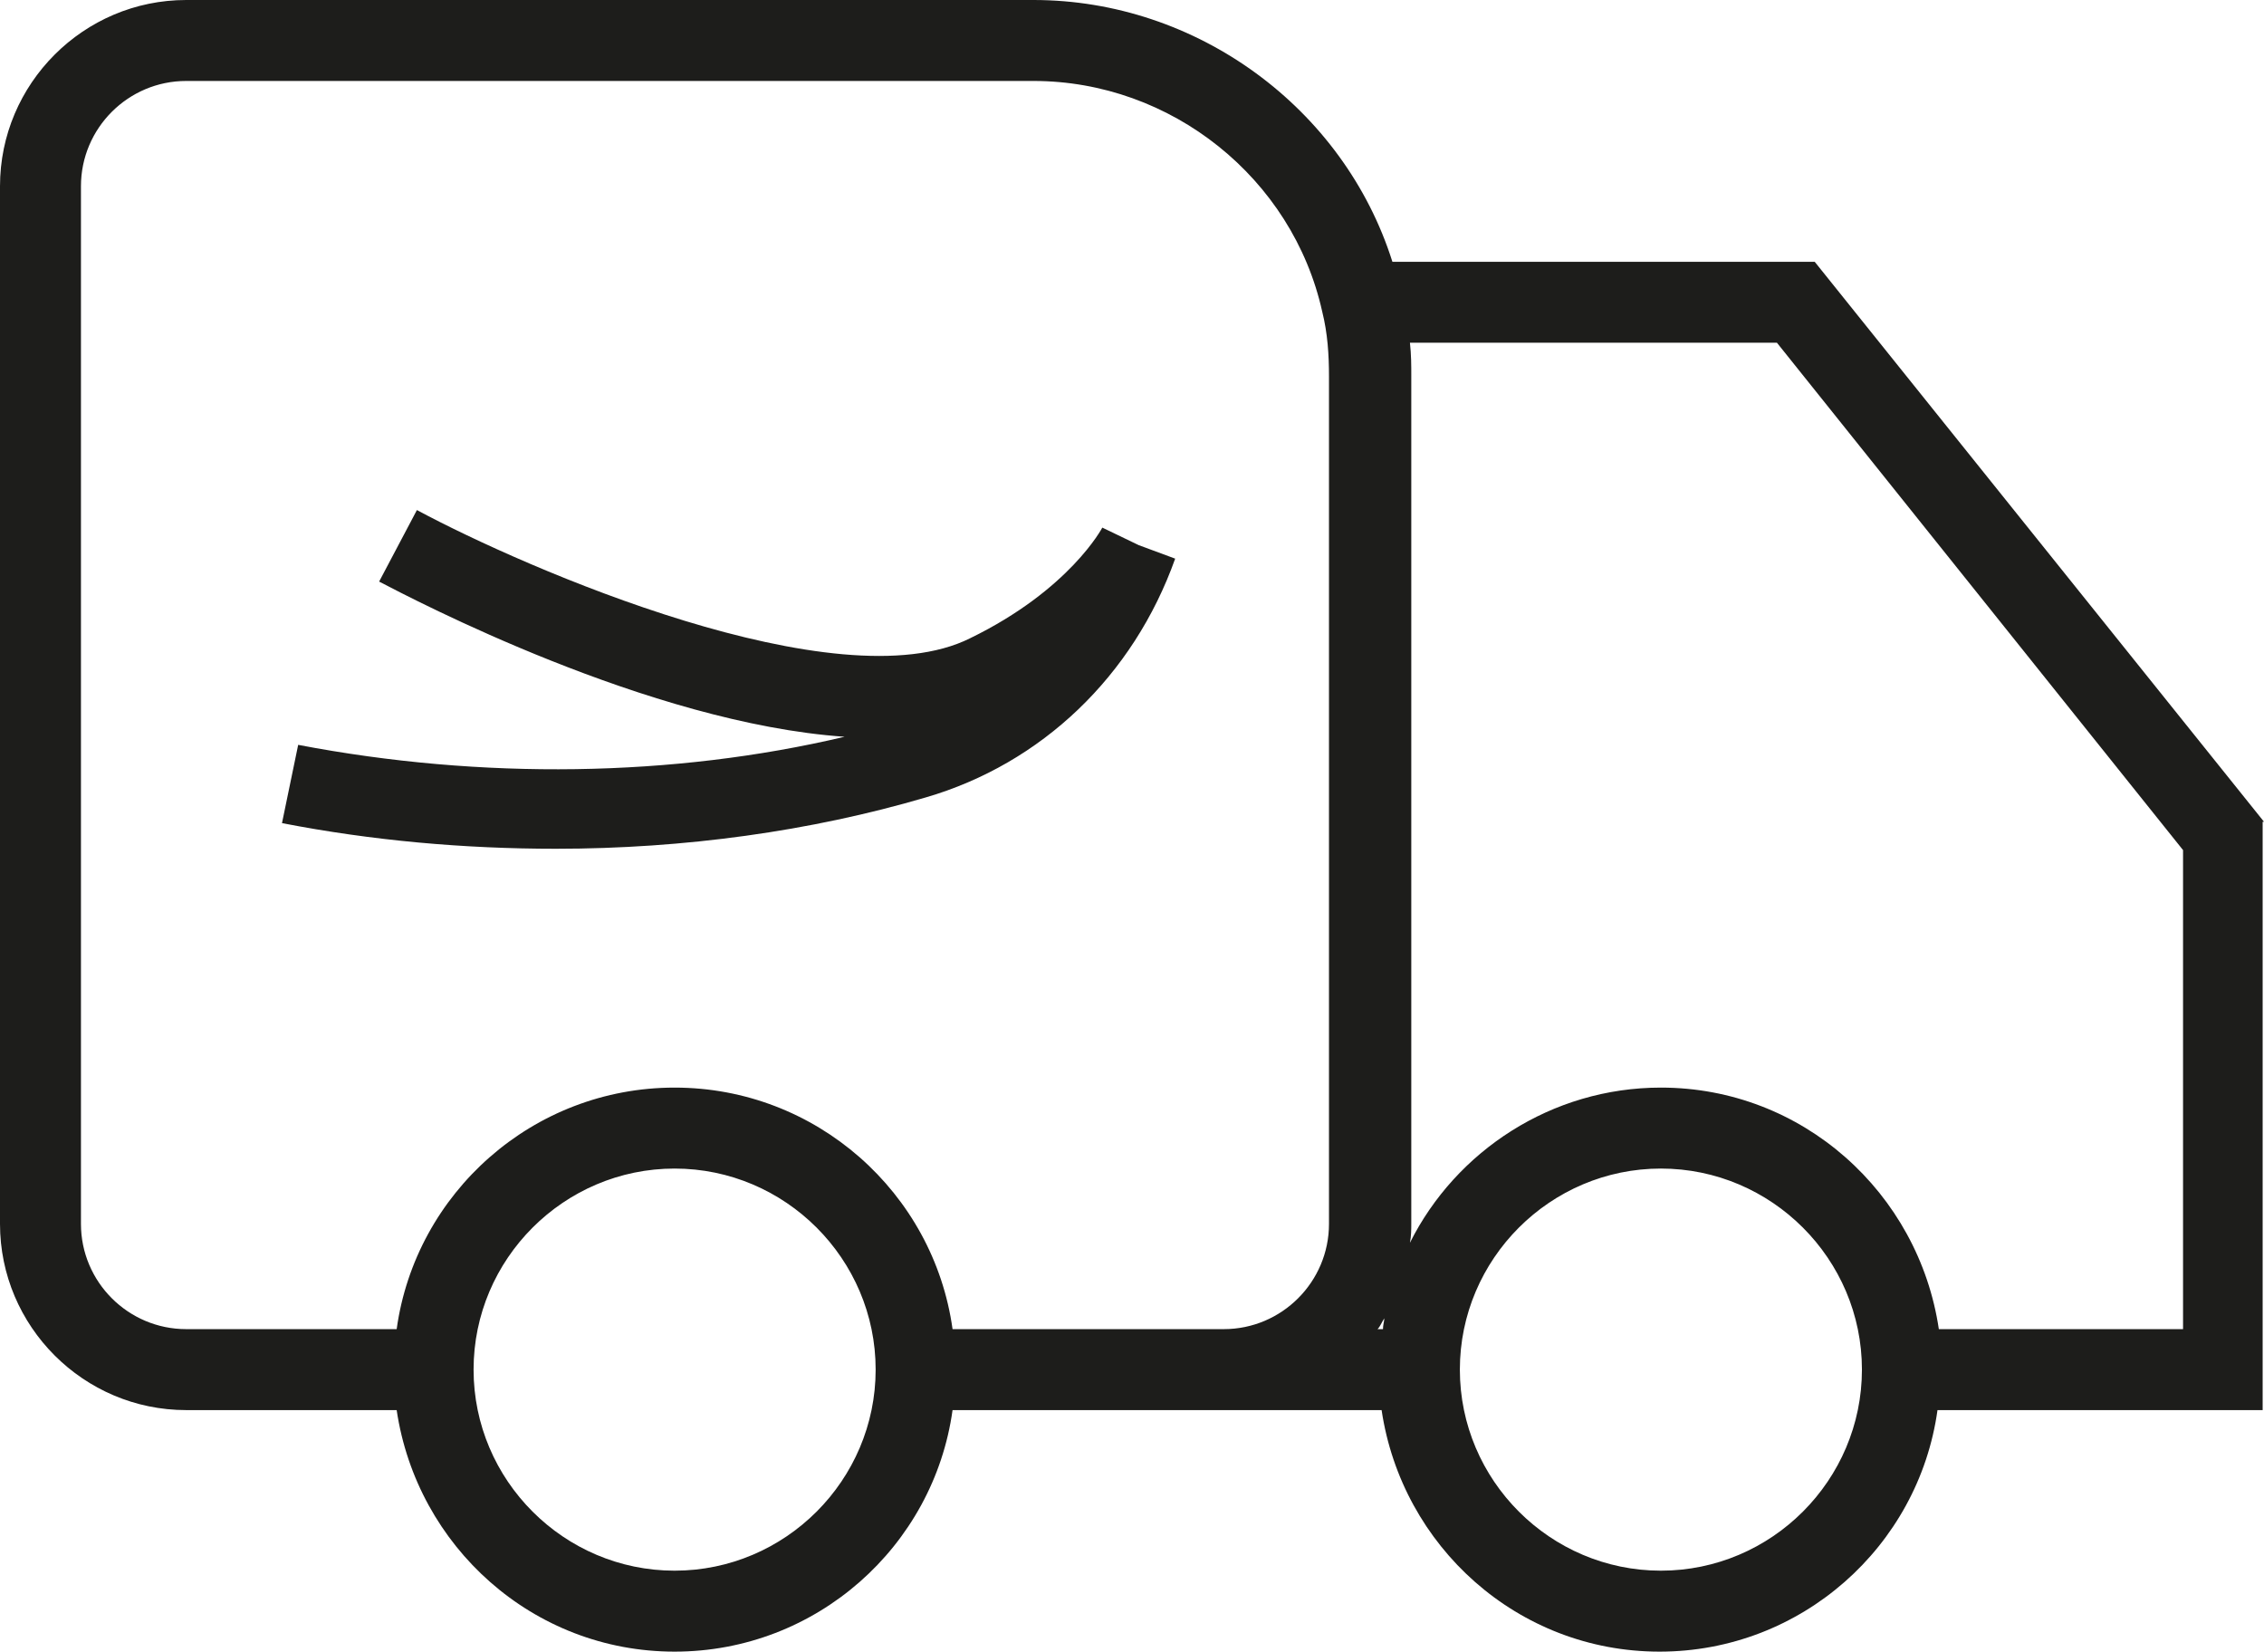
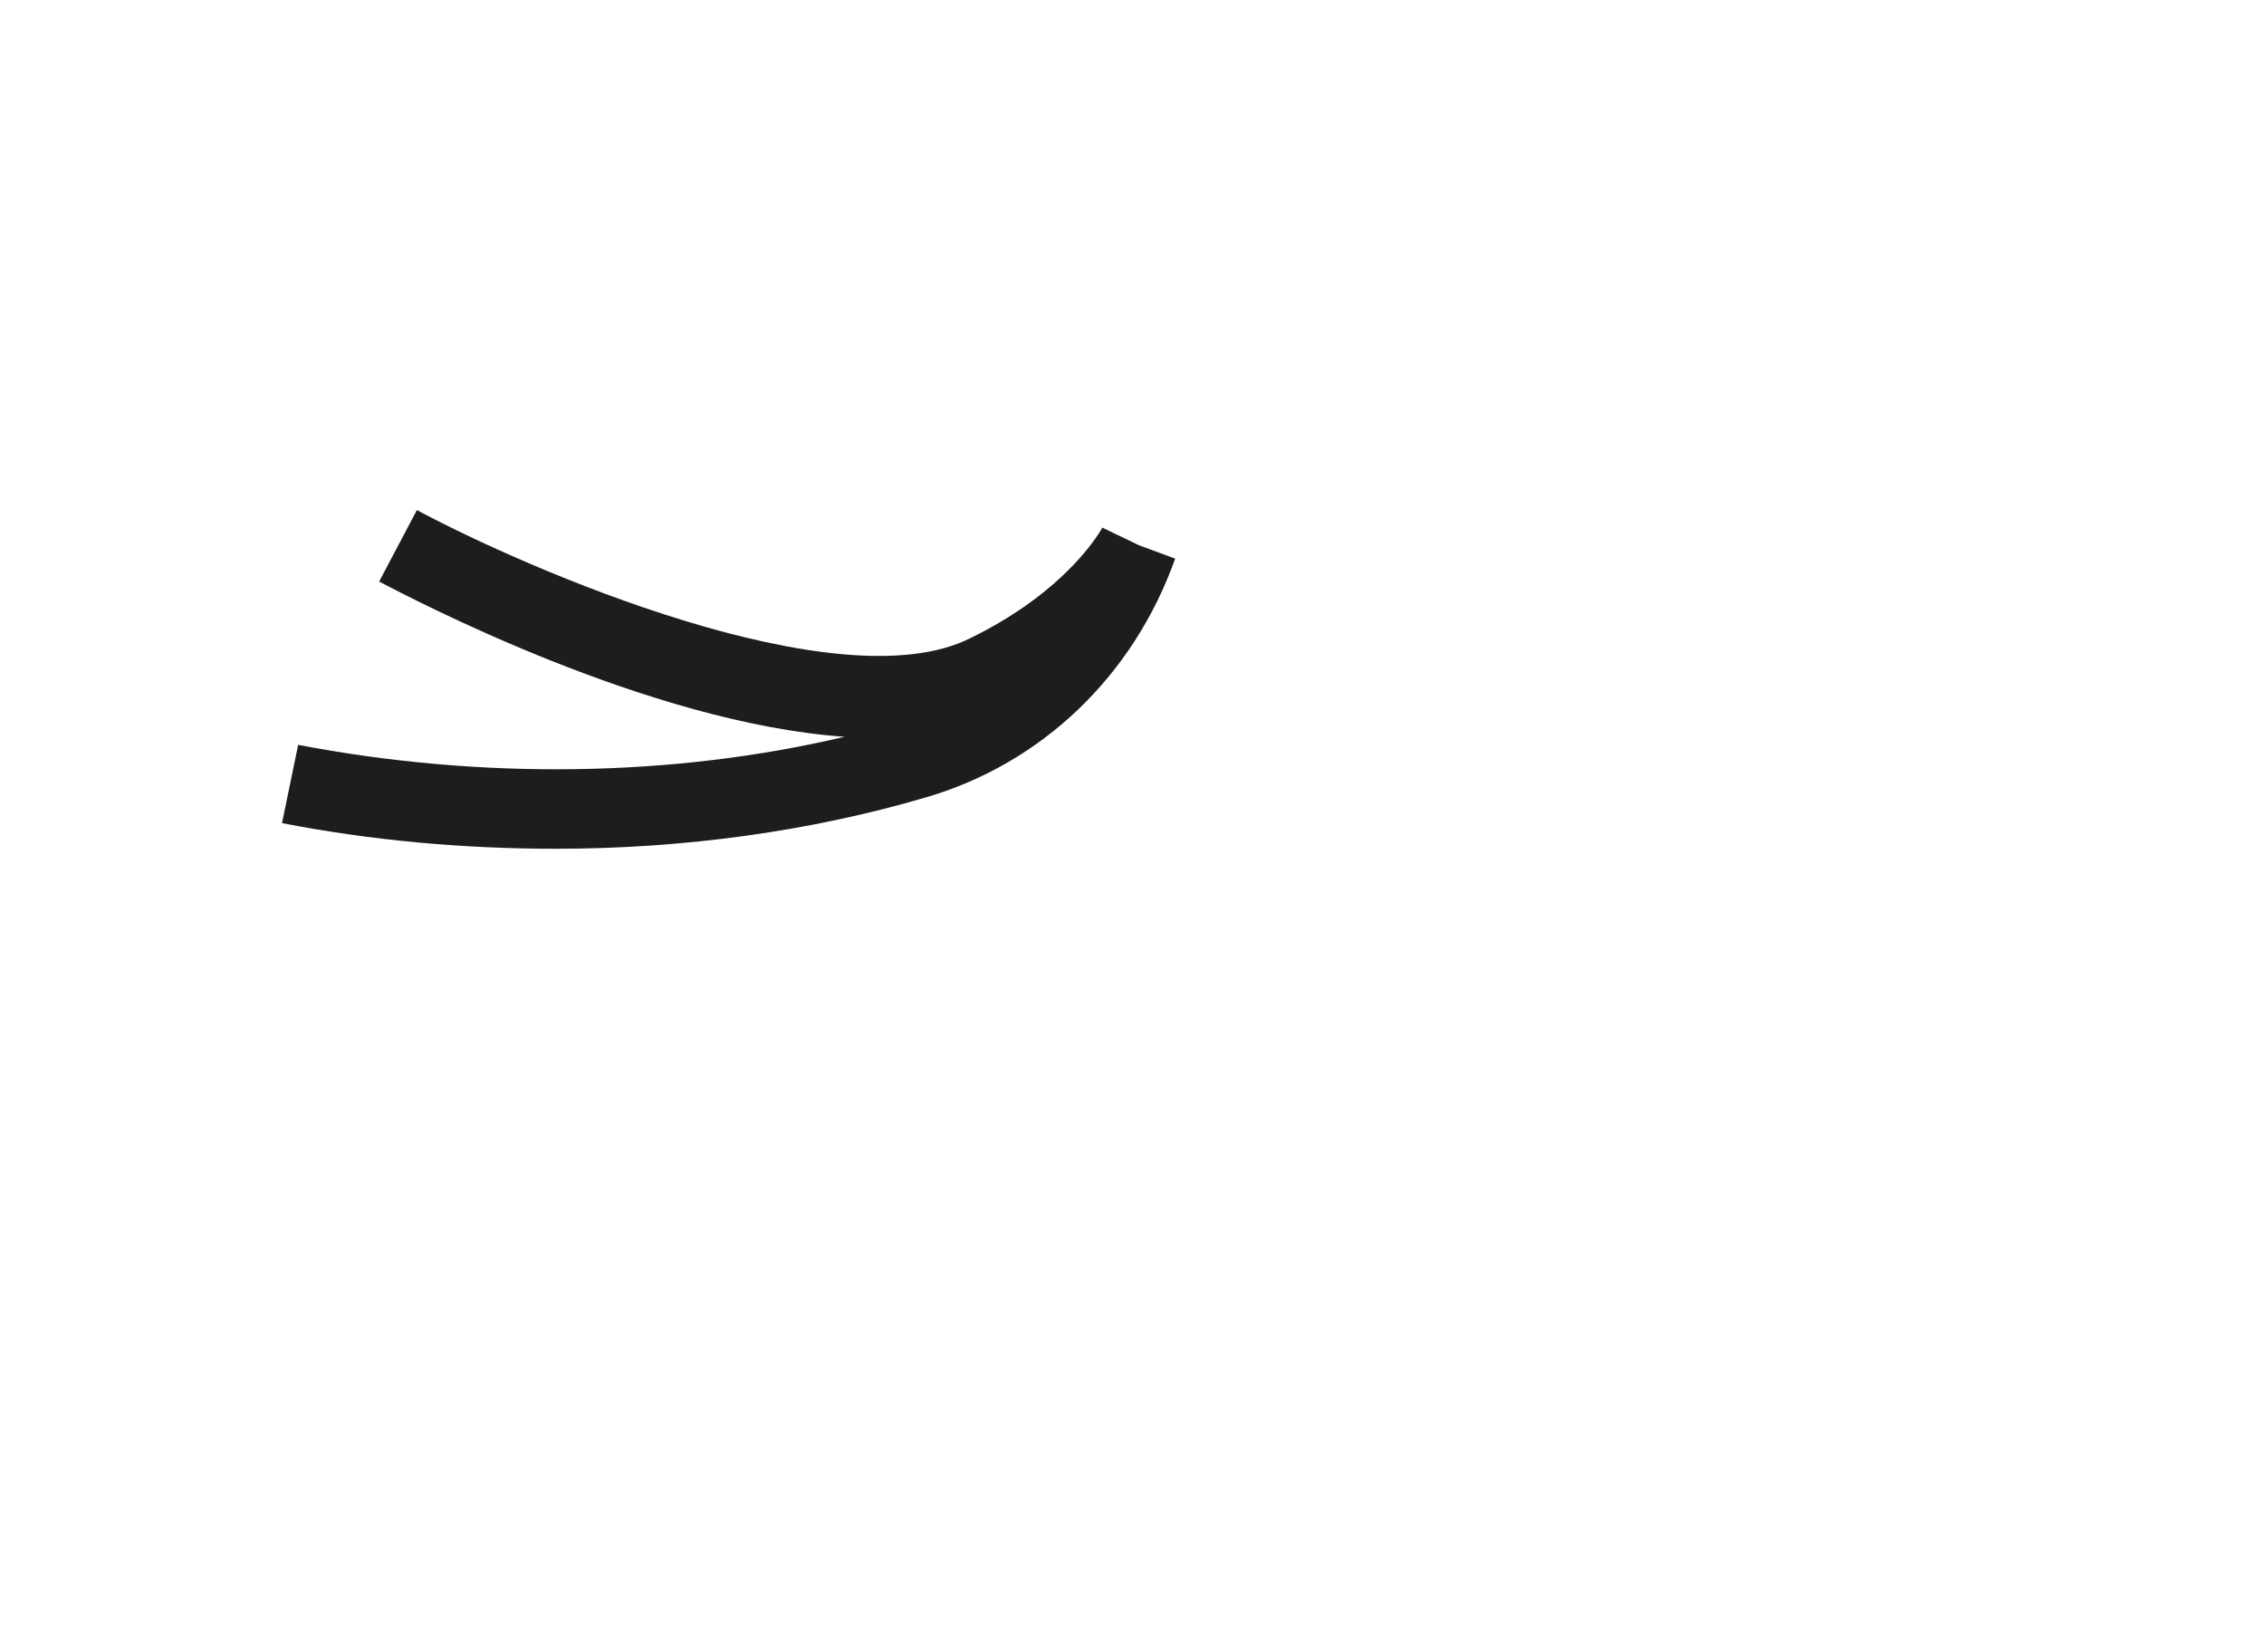
<svg xmlns="http://www.w3.org/2000/svg" version="1.1" id="Livello_1" x="0px" y="0px" viewBox="0 0 167.8 122.4" style="enable-background:new 0 0 167.8 122.4;" xml:space="preserve">
  <style type="text/css"> .st0{fill:#1D1D1B;} </style>
  <g>
-     <path class="st0" d="M167.8,60.9l-33.3-41.5h-31.3C99.6,8,88.7,0,76.6,0H13.8C6.2,0,0,6.2,0,13.8v76.9c0,7.6,6.2,13.8,13.8,13.8 h15.6c1.5,10.1,10.1,17.9,20.6,17.9s19.2-7.8,20.6-17.9h20.1h11.7c1.5,10.1,10.1,17.9,20.6,17.9s19.2-7.8,20.6-17.9h24.1V60.9z M50,116.4c-8.2,0-14.9-6.7-14.9-14.9S41.8,86.6,50,86.6s14.9,6.7,14.9,14.9S58.2,116.4,50,116.4z M70.6,98.5 C69.2,88.4,60.5,80.6,50,80.6s-19.2,7.8-20.6,17.9H13.8C9.5,98.5,6,95,6,90.7V13.8C6,9.5,9.5,6,13.8,6h62.8 C86.8,6,95.8,13.2,98,23.1c0.4,1.6,0.5,3.2,0.5,4.8v62.8c0,4.3-3.5,7.8-7.8,7.8H70.6z M102.1,98.5c0.2-0.2,0.3-0.5,0.5-0.8 c0,0.2-0.1,0.5-0.1,0.8H102.1z M123.1,116.4c-8.2,0-14.9-6.7-14.9-14.9s6.7-14.9,14.9-14.9s14.9,6.7,14.9,14.9 S131.3,116.4,123.1,116.4z M161.8,98.5h-18.1c-1.5-10.1-10.1-17.9-20.6-17.9c-8.1,0-15.2,4.7-18.6,11.5c0.1-0.5,0.1-1,0.1-1.5V27.9 c0-0.8,0-1.6-0.1-2.5h27.2L161.8,63V98.5z" />
    <path class="st0" d="M81.7,39.1c0,0-2.4,4.6-9.8,8.2c-9.8,4.9-33-5.2-41-9.5l-2.8,5.3c2.5,1.3,20,10.5,34.5,11.5 c-12.7,3-26.9,3.2-40.5,0.6L20.9,61c6.7,1.3,13.5,1.9,20.3,1.9c9.5,0,18.9-1.3,27.4-3.8c8.6-2.5,15.4-9,18.5-17.7l-2.7-1L81.7,39.1 z" />
  </g>
</svg>